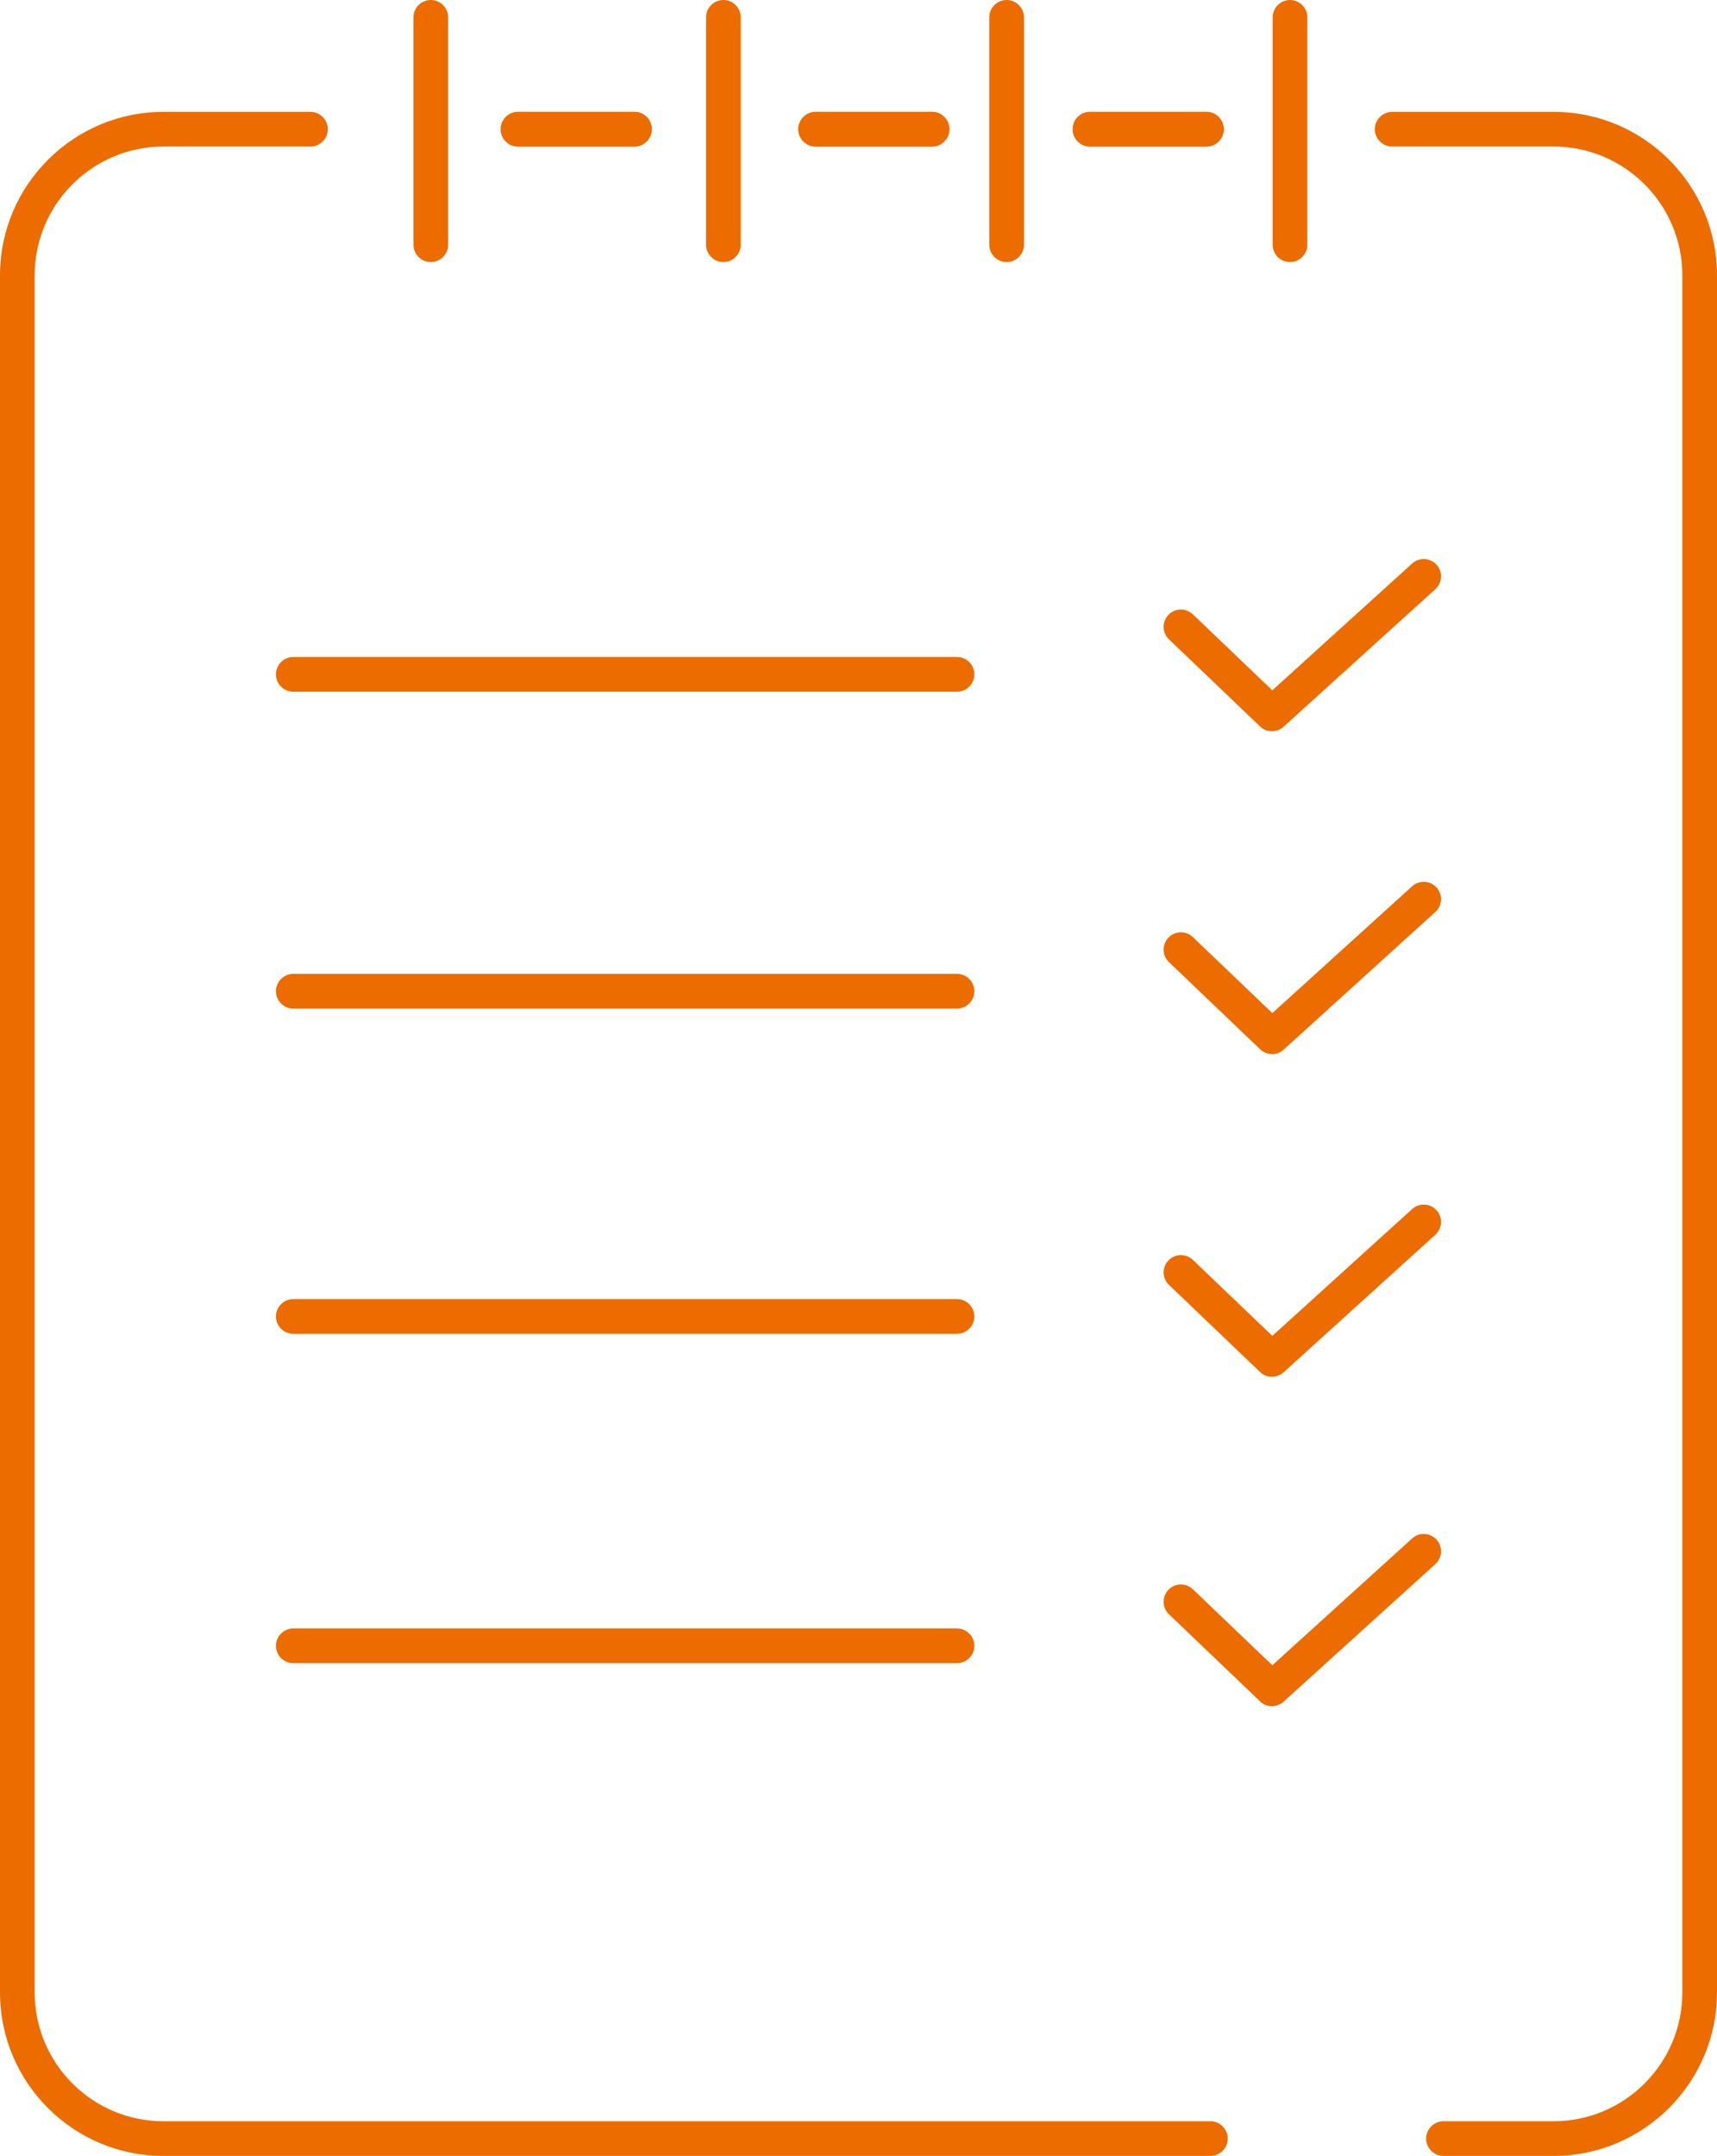
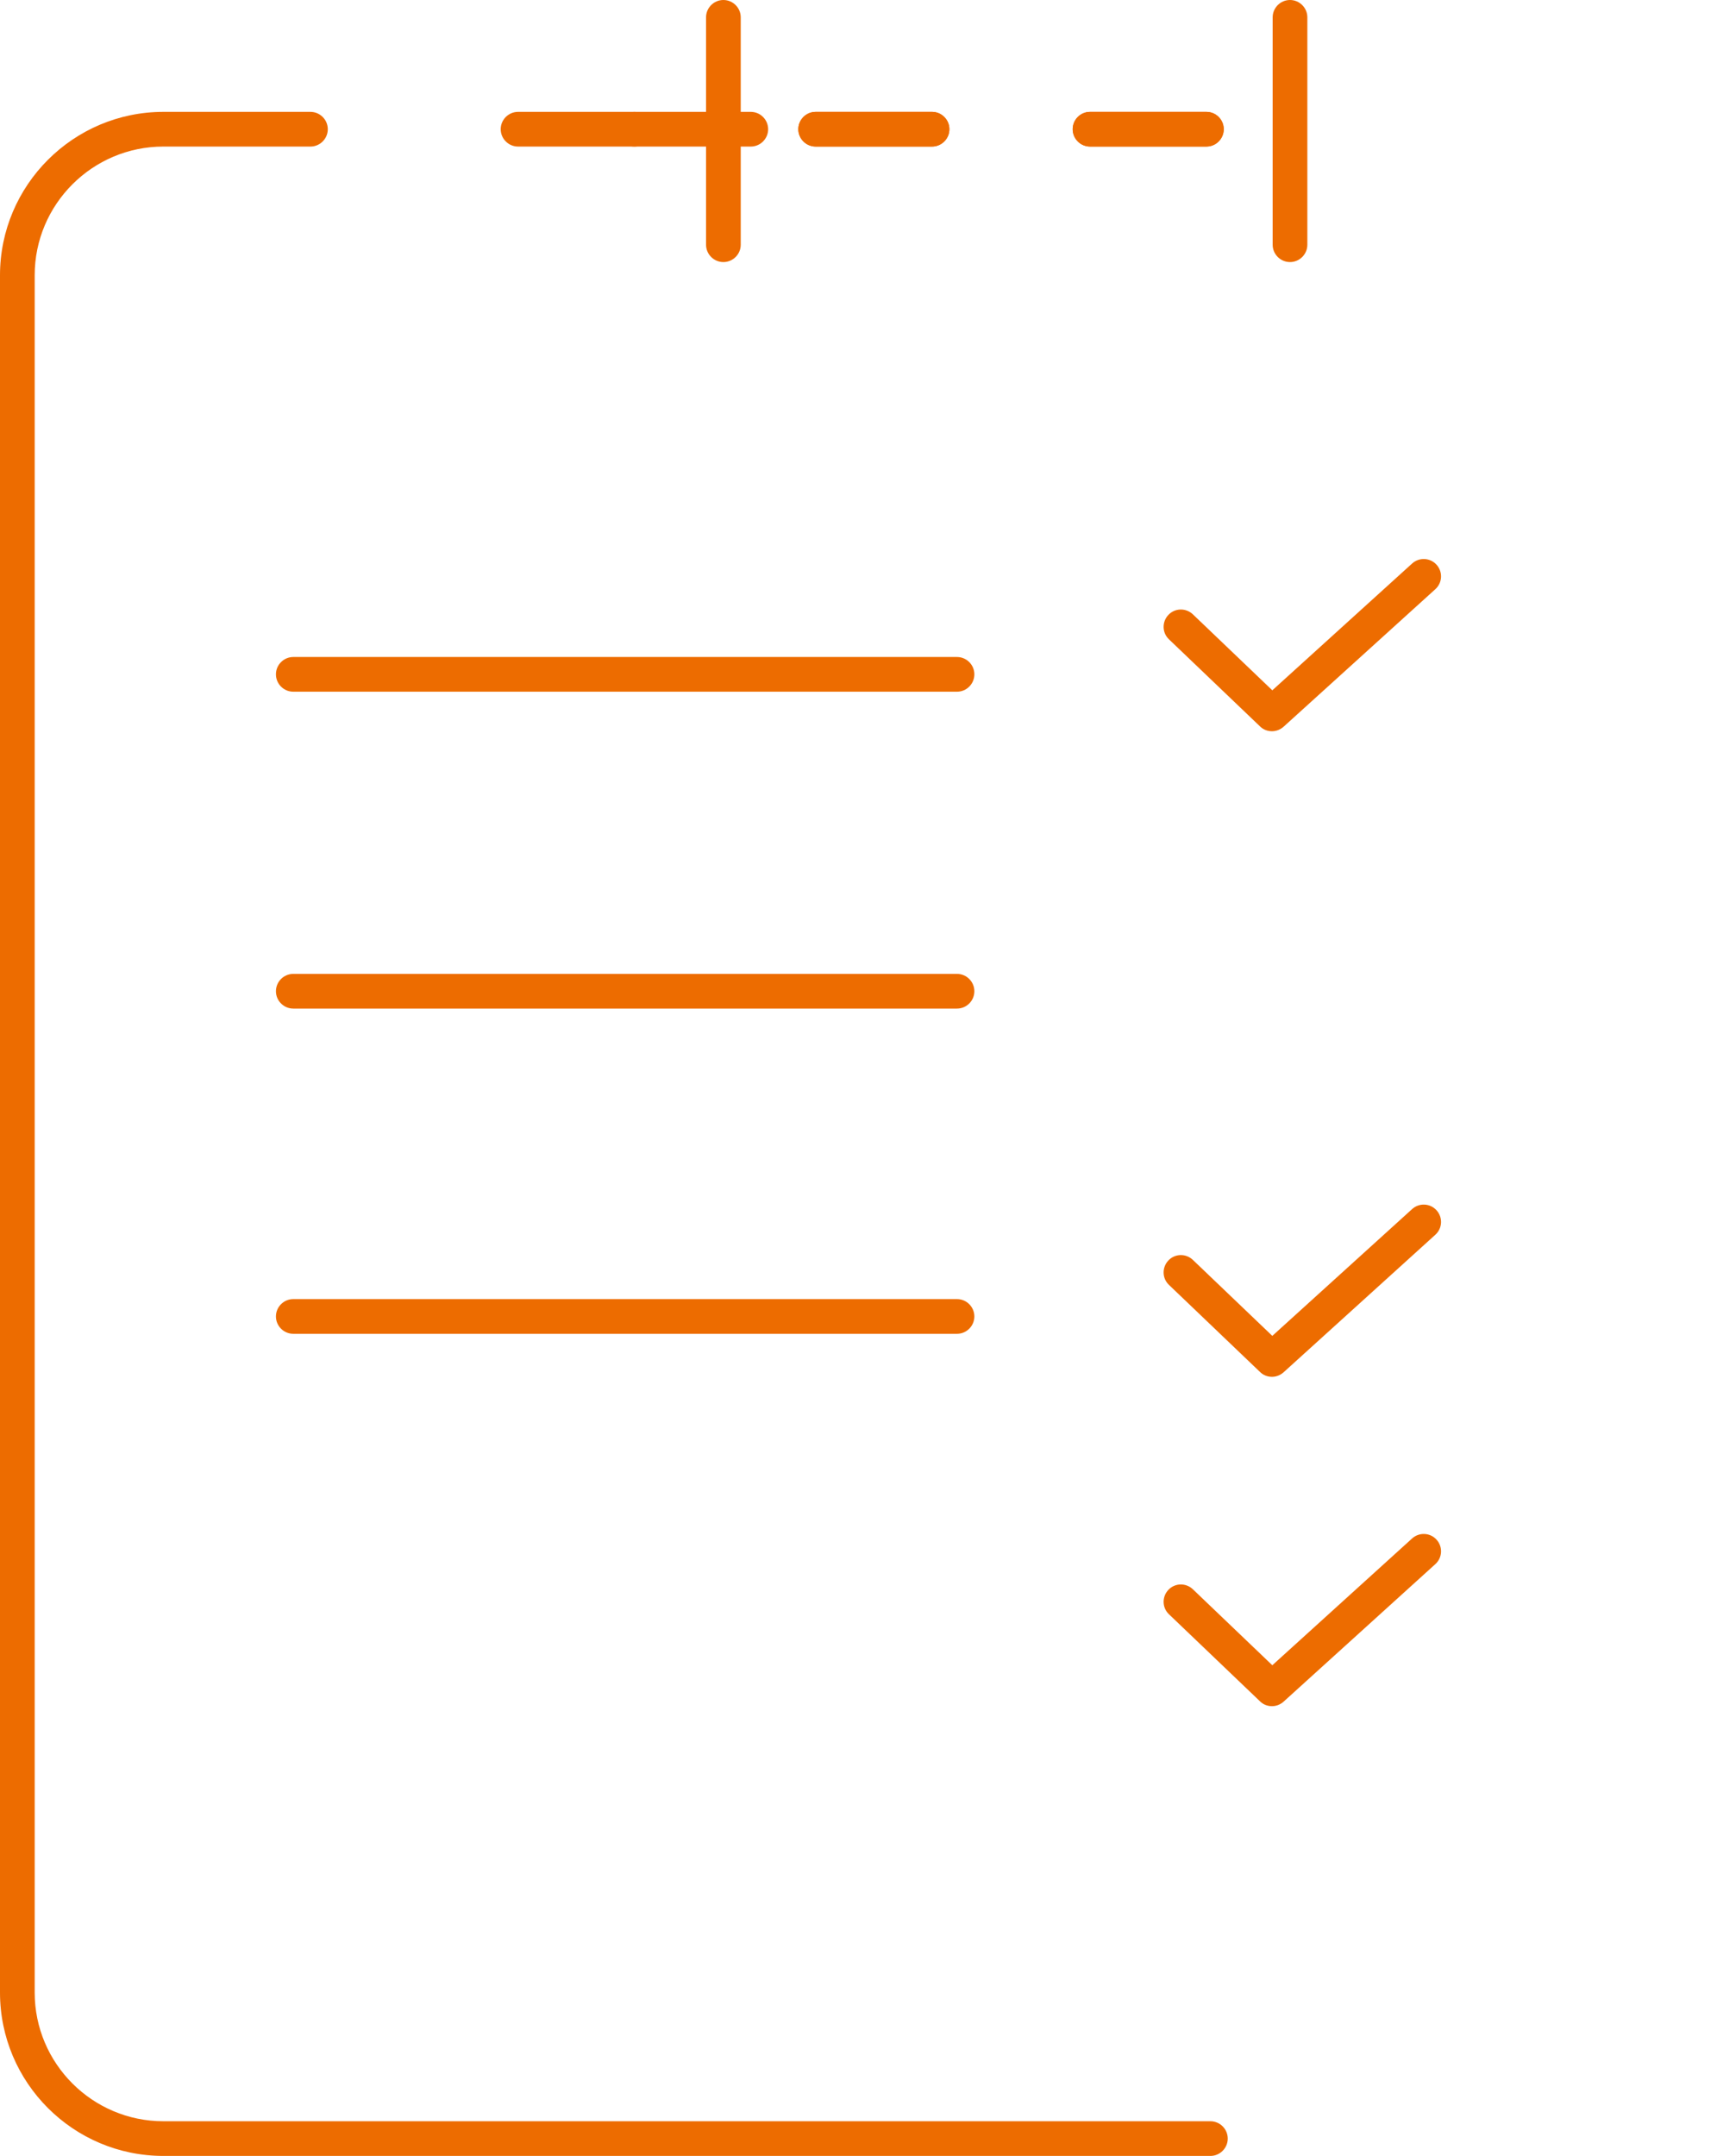
<svg xmlns="http://www.w3.org/2000/svg" viewBox="0 0 99 124.3">
  <g fill="#ed6c00">
-     <path d="m24.84 15.11c-.55 0-1-.45-1-1v-13.11c0-.55.45-1 1-1s1 .45 1 1v13.11c0 .55-.45 1-1 1" />
    <path d="m41.71 15.11c-.55 0-1-.45-1-1v-13.11c0-.55.45-1 1-1s1 .45 1 1v13.11c0 .55-.45 1-1 1" />
-     <path d="m58.04 15.11c-.55 0-1-.45-1-1v-13.11c0-.55.45-1 1-1s1 .45 1 1v13.11c0 .55-.45 1-1 1" />
    <path d="m74.38 15.11c-.55 0-1-.45-1-1v-13.11c0-.55.45-1 1-1s1 .45 1 1v13.11c0 .55-.45 1-1 1" />
    <path d="m69.79 124.3h-60.37c-5.2 0-9.42-4.23-9.42-9.42v-99.01c0-5.19 4.23-9.42 9.42-9.42h8.48c.55 0 1 .45 1 1s-.45 1-1 1h-8.48c-4.09 0-7.42 3.33-7.42 7.42v99.01c0 4.09 3.33 7.42 7.42 7.42h60.37c.55 0 1 .45 1 1s-.45 1-1 1" />
-     <path d="m89.58 124.3h-6.35c-.55 0-1-.45-1-1s.45-1 1-1h6.35c4.09 0 7.42-3.33 7.42-7.42v-99.01c0-4.09-3.33-7.42-7.42-7.42h-9.31c-.55 0-1-.45-1-1s.45-1 1-1h9.31c5.2 0 9.42 4.23 9.42 9.42v99.01c0 5.19-4.23 9.42-9.42 9.42" />
    <path d="m55.18 39.88h-38.27c-.55 0-1-.45-1-1s.45-1 1-1h38.27c.55 0 1 .45 1 1s-.45 1-1 1" />
    <path d="m55.18 58.15h-38.27c-.55 0-1-.45-1-1s.45-1 1-1h38.27c.55 0 1 .45 1 1s-.45 1-1 1" />
    <path d="m73.34 42.16c-.25 0-.5-.09-.69-.28l-5.25-5.02c-.4-.38-.41-1.01-.03-1.41s1.01-.41 1.41-.03l4.58 4.38 8.06-7.31c.41-.37 1.04-.34 1.41.07s.34 1.04-.07 1.41l-8.75 7.93c-.19.17-.43.26-.67.26" />
-     <path d="m73.34 60.77c-.25 0-.5-.09-.69-.28l-5.25-5.02c-.4-.38-.41-1.01-.03-1.41s1.01-.41 1.41-.03l4.58 4.38 8.06-7.31c.41-.37 1.04-.34 1.41.07s.34 1.04-.07 1.41l-8.75 7.94c-.19.17-.43.26-.67.26" />
    <path d="m55.18 76.9h-38.27c-.55 0-1-.45-1-1s.45-1 1-1h38.27c.55 0 1 .45 1 1s-.45 1-1 1" />
    <path d="m73.34 79.38c-.25 0-.5-.09-.69-.28l-5.25-5.02c-.4-.38-.41-1.01-.03-1.41s1.01-.41 1.41-.03l4.58 4.38 8.06-7.31c.41-.37 1.04-.34 1.41.07s.34 1.04-.07 1.41l-8.75 7.93c-.19.17-.43.26-.67.26" />
-     <path d="m55.18 95.89h-38.27c-.55 0-1-.45-1-1s.45-1 1-1h38.27c.55 0 1 .45 1 1s-.45 1-1 1" />
    <path d="m73.34 98.37c-.25 0-.5-.09-.69-.28l-5.25-5.02c-.4-.38-.41-1.01-.03-1.41s1.01-.41 1.41-.03l4.58 4.38 8.06-7.31c.41-.37 1.04-.34 1.41.07s.34 1.04-.07 1.41l-8.75 7.93c-.19.17-.43.26-.67.26" />
-     <path d="m36.58 8.45h-6.71c-.55 0-1-.45-1-1s.45-1 1-1h6.71c.55 0 1 .45 1 1s-.45 1-1 1" />
+     <path d="m36.58 8.45c-.55 0-1-.45-1-1s.45-1 1-1h6.71c.55 0 1 .45 1 1s-.45 1-1 1" />
    <path d="m36.58 8.45h-6.71c-.55 0-1-.45-1-1s.45-1 1-1h6.71c.55 0 1 .45 1 1s-.45 1-1 1" />
    <path d="m53.74 8.45h-6.71c-.55 0-1-.45-1-1s.45-1 1-1h6.71c.55 0 1 .45 1 1s-.45 1-1 1" />
    <path d="m53.74 8.45h-6.71c-.55 0-1-.45-1-1s.45-1 1-1h6.71c.55 0 1 .45 1 1s-.45 1-1 1" />
    <path d="m69.56 8.45h-6.71c-.55 0-1-.45-1-1s.45-1 1-1h6.71c.55 0 1 .45 1 1s-.45 1-1 1" />
    <path d="m69.56 8.45h-6.71c-.55 0-1-.45-1-1s.45-1 1-1h6.71c.55 0 1 .45 1 1s-.45 1-1 1" />
  </g>
</svg>